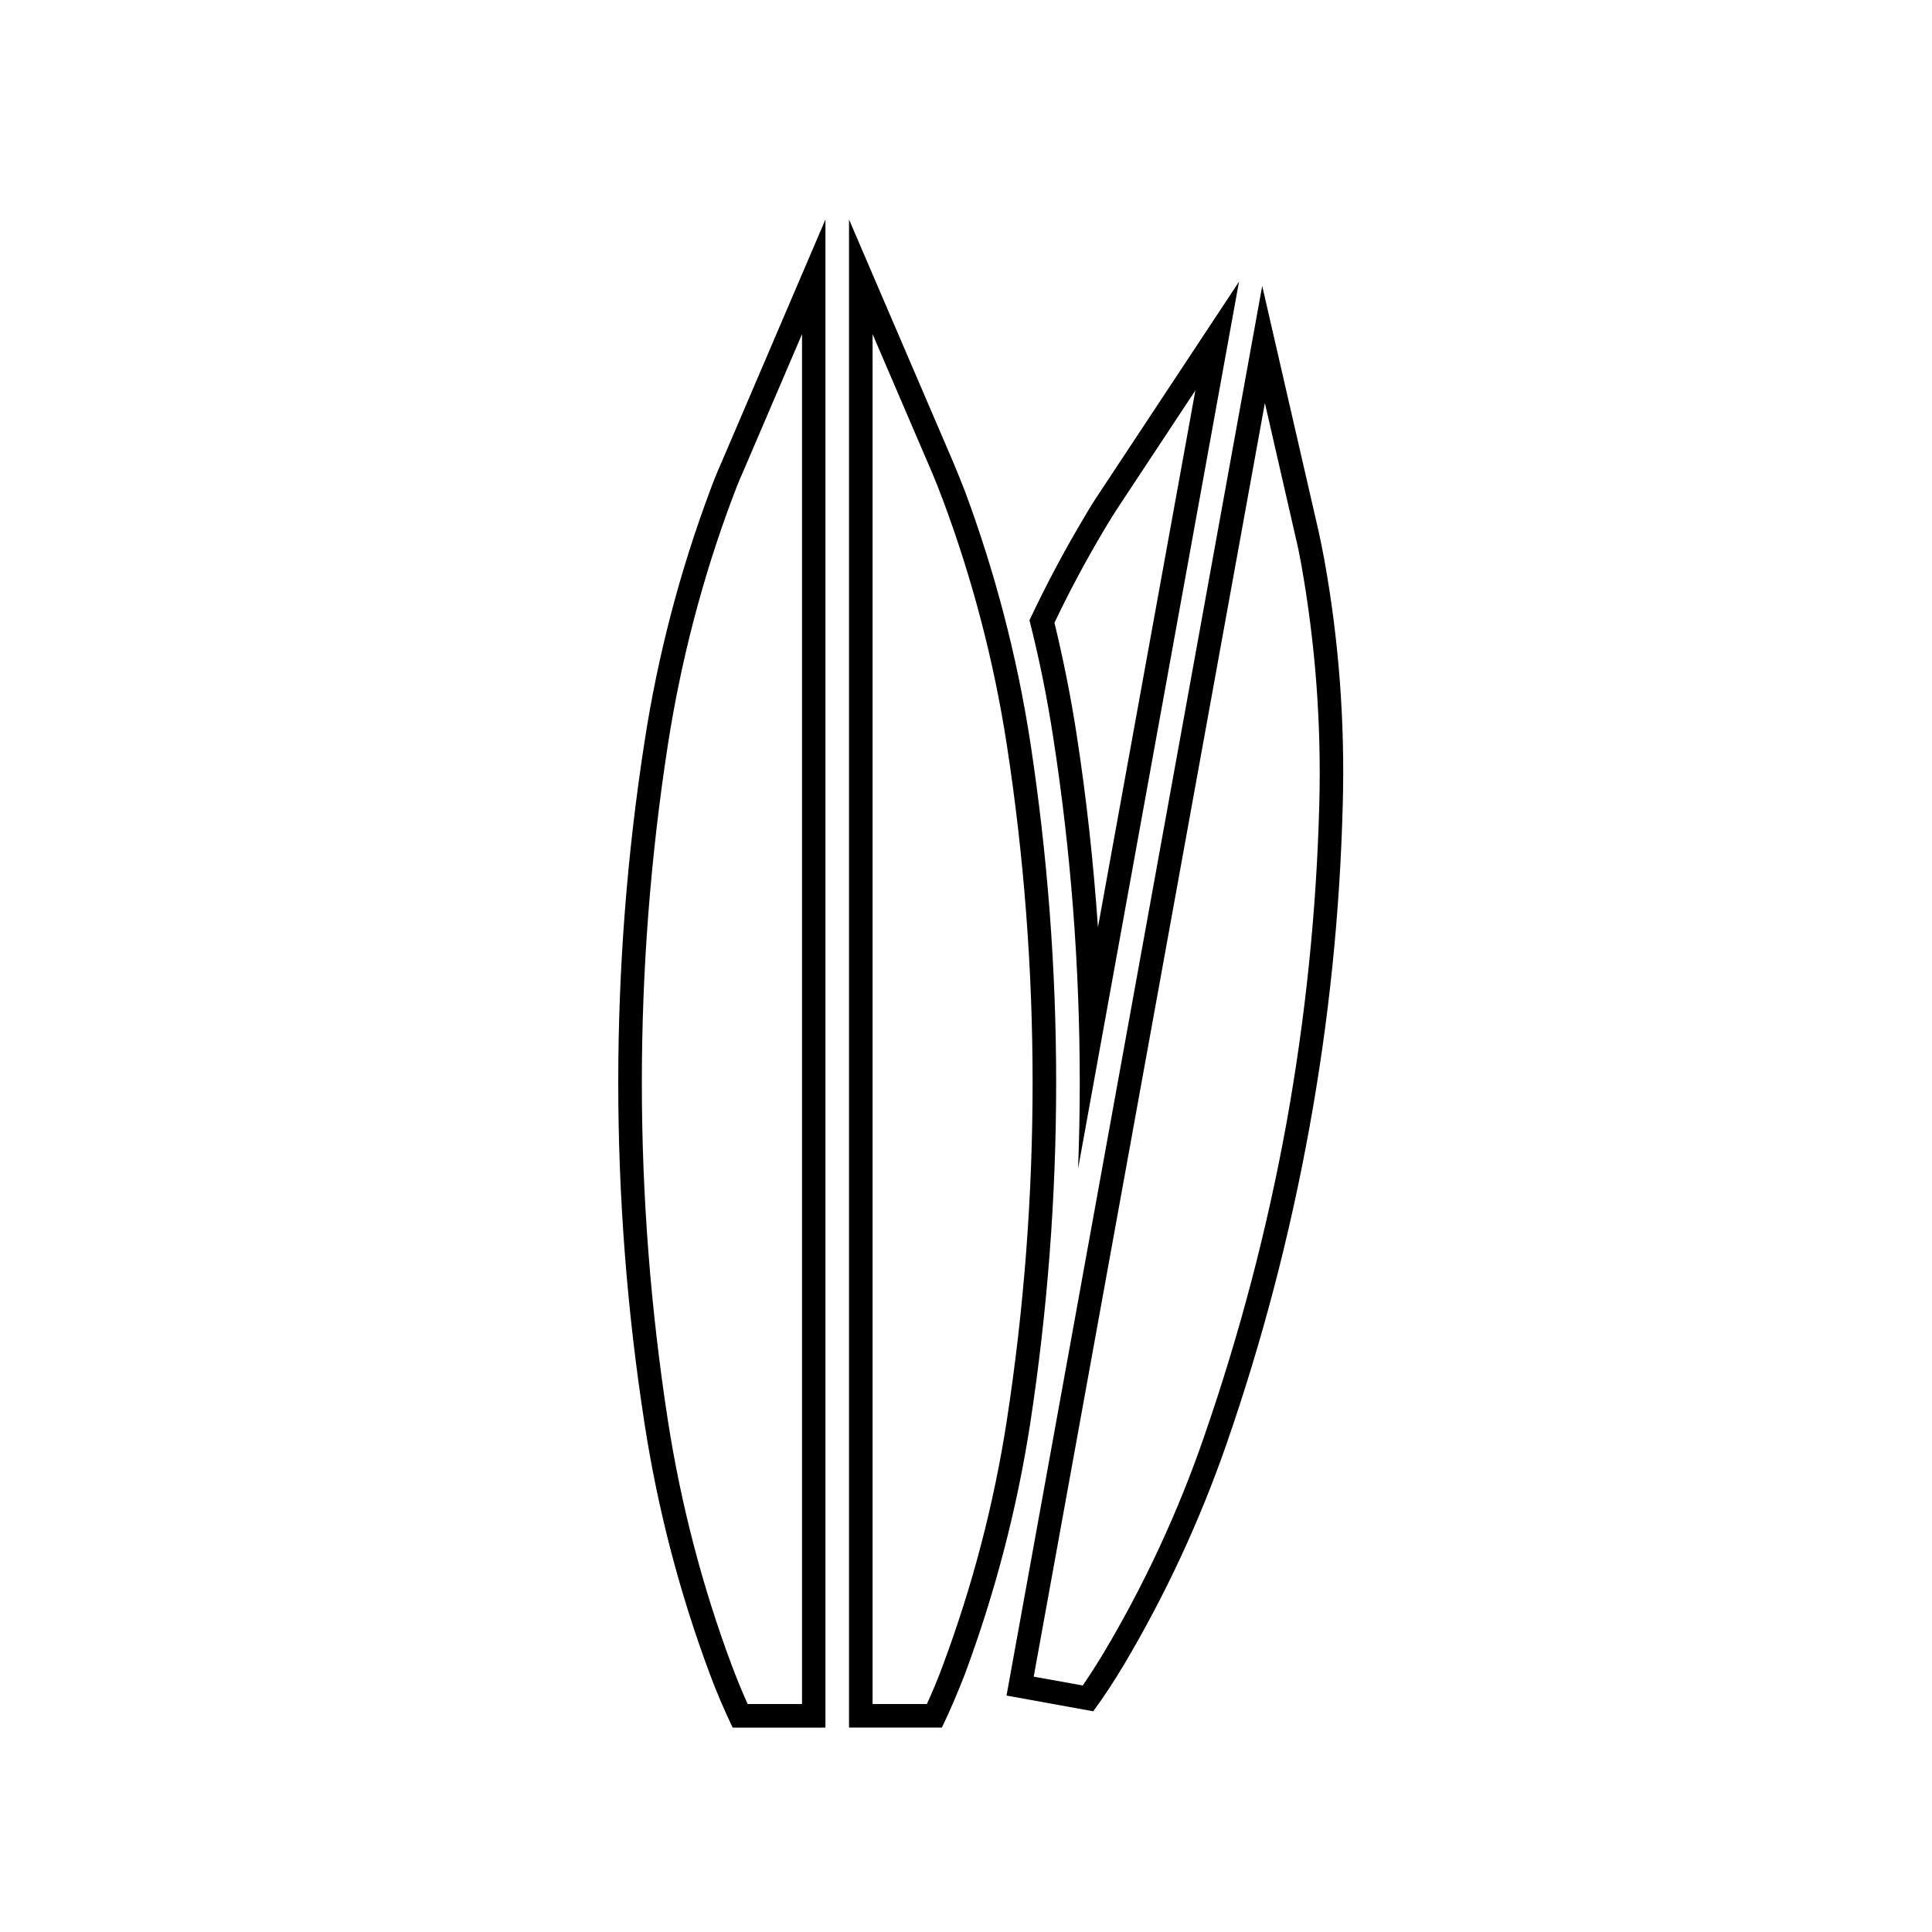
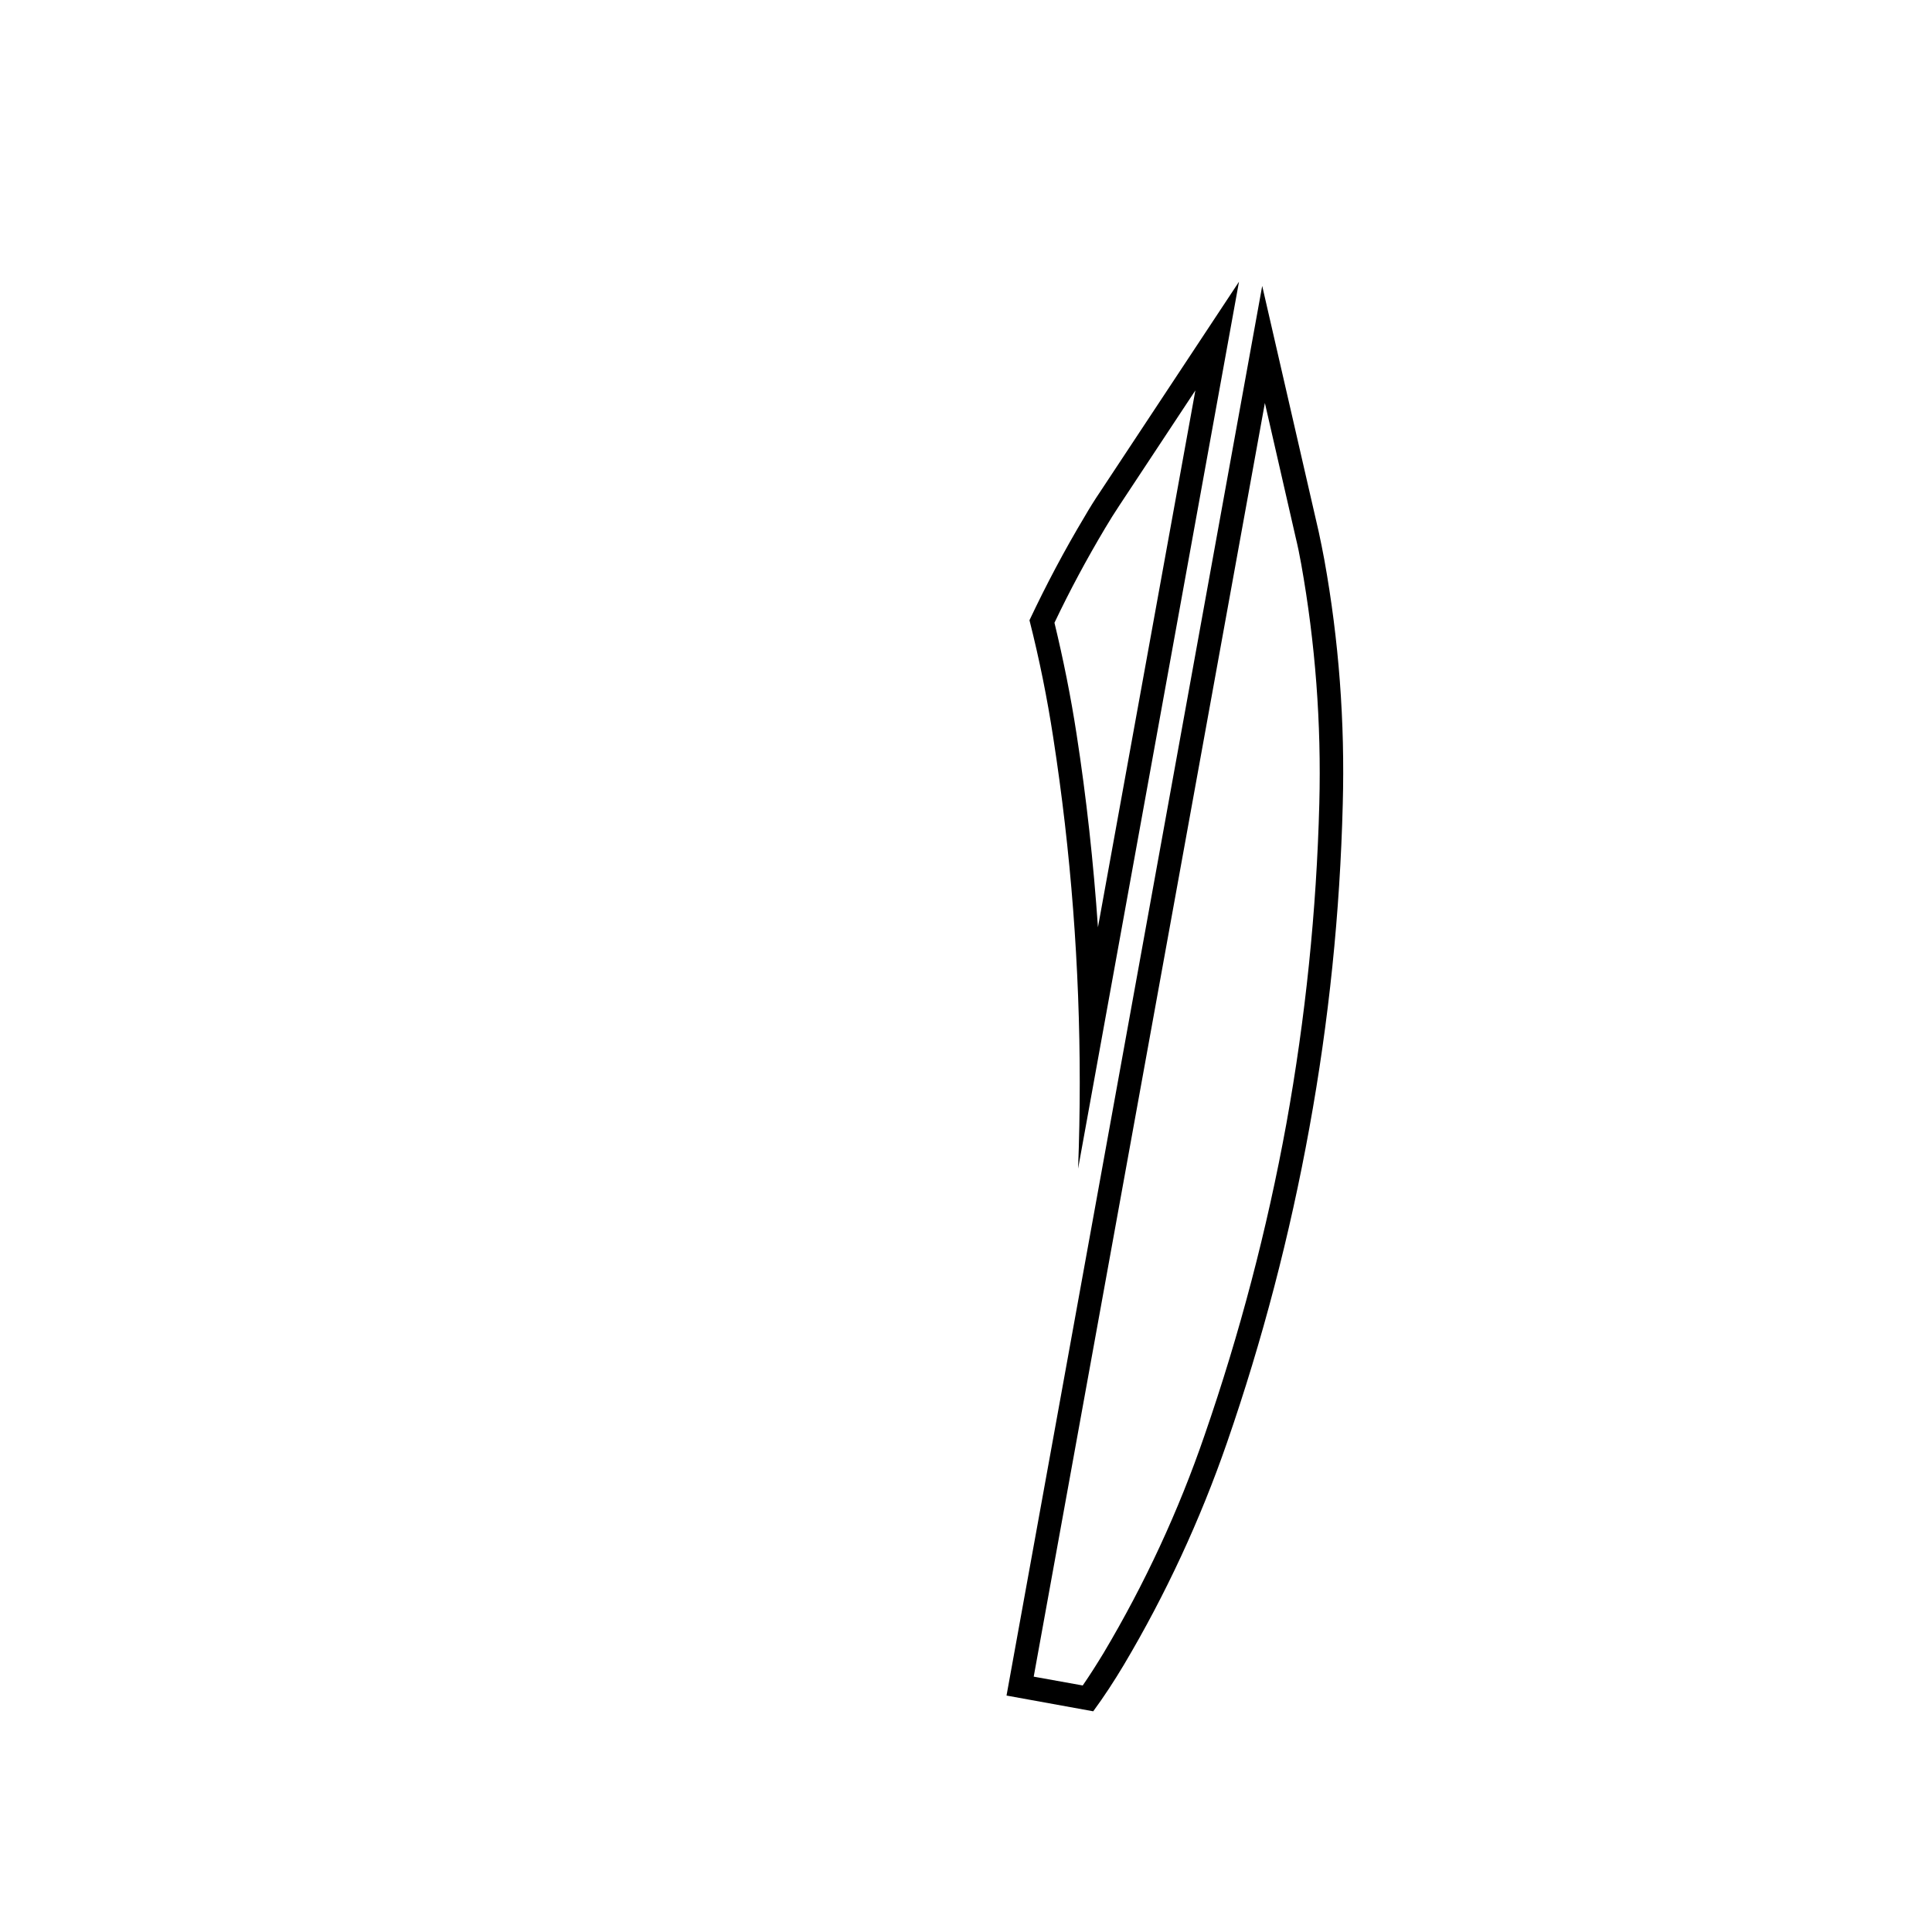
<svg xmlns="http://www.w3.org/2000/svg" fill="#000000" width="800px" height="800px" version="1.1" viewBox="144 144 512 512">
  <g>
-     <path d="m338.16 601.83c-2.231-4.656-4.273-9.418-6.062-14.238-7.992-21.402-13.77-43.57-17.262-66.164-4.656-29.945-6.992-60.215-6.992-90.523s2.336-60.574 6.992-90.523c3.488-22.598 9.266-44.738 17.262-66.164 0.898-2.465 1.891-4.949 2.977-7.375l27.676-64.676v399.67zm18.383-6.25v-363.03l-15.73 36.727c-1.062 2.336-1.977 4.719-2.871 7.117-7.844 21-13.496 42.762-16.941 64.938-4.586 29.629-6.906 59.574-6.906 89.566 0 29.988 2.324 59.938 6.906 89.586 3.445 22.148 9.098 43.906 16.941 64.91 1.301 3.441 2.68 6.82 4.191 10.184l14.41 0.004z" />
-     <path d="m369 601.83v-399.67l27.762 64.676c1.02 2.422 1.996 4.914 2.973 7.375 7.949 21.426 13.75 43.57 17.254 66.164 4.59 29.945 6.906 60.215 6.906 90.523 0 30.309-2.316 60.574-6.906 90.523-3.508 22.59-9.309 44.762-17.254 66.164-1.875 4.82-3.871 9.582-6.121 14.238l-24.613 0.004zm20.637-6.25c1.527-3.356 2.953-6.742 4.207-10.184 7.844-21.004 13.543-42.762 16.965-64.91 4.566-29.648 6.84-59.602 6.84-89.586 0-29.992-2.277-59.938-6.84-89.566-3.422-22.168-9.117-43.934-16.965-64.938-0.891-2.402-1.848-4.781-2.828-7.117l-15.773-36.727v363.03z" />
-     <path d="m416.82 308.37c4.445-9.418 9.305-18.594 14.664-27.543 1.273-2.191 2.59-4.312 4.016-6.418l36.848-55.75-42.645 235.05c0.297-7.586 0.441-15.199 0.441-22.801 0-30.633-2.336-61.211-7.031-91.48-1.598-10.434-3.684-20.789-6.293-31.055zm12.469 30.098c2.637 17.004 4.488 34.094 5.68 51.27l25.82-142.28-20.082 30.395c-1.34 2.019-2.629 4.062-3.871 6.168-4.848 8.141-9.332 16.473-13.391 25.016 2.344 9.723 4.324 19.547 5.844 29.43z" />
+     <path d="m416.82 308.37c4.445-9.418 9.305-18.594 14.664-27.543 1.273-2.191 2.59-4.312 4.016-6.418l36.848-55.75-42.645 235.05c0.297-7.586 0.441-15.199 0.441-22.801 0-30.633-2.336-61.211-7.031-91.48-1.598-10.434-3.684-20.789-6.293-31.055m12.469 30.098c2.637 17.004 4.488 34.094 5.68 51.27l25.82-142.28-20.082 30.395c-1.34 2.019-2.629 4.062-3.871 6.168-4.848 8.141-9.332 16.473-13.391 25.016 2.344 9.723 4.324 19.547 5.844 29.43z" />
    <path d="m410.74 593.34 67.758-373.57 14.969 65.141c0.543 2.465 1.02 4.934 1.492 7.418 3.863 21.363 5.481 43.062 4.887 64.758-0.727 28.777-3.68 57.473-8.844 85.789-5.144 28.348-12.414 56.234-21.836 83.441-7.113 20.523-16.258 40.254-27.348 58.914-2.516 4.207-5.195 8.328-8.102 12.281zm20.195-2.672c1.934-2.805 3.742-5.672 5.527-8.605 10.883-18.277 19.875-37.645 26.781-57.773 9.309-26.91 16.551-54.496 21.66-82.508 5.059-28.016 7.992-56.367 8.73-84.848 0.555-21.277-1.062-42.551-4.805-63.488-0.422-2.379-0.91-4.762-1.484-7.117l-8.137-35.539-61.262 337.54z" />
  </g>
</svg>